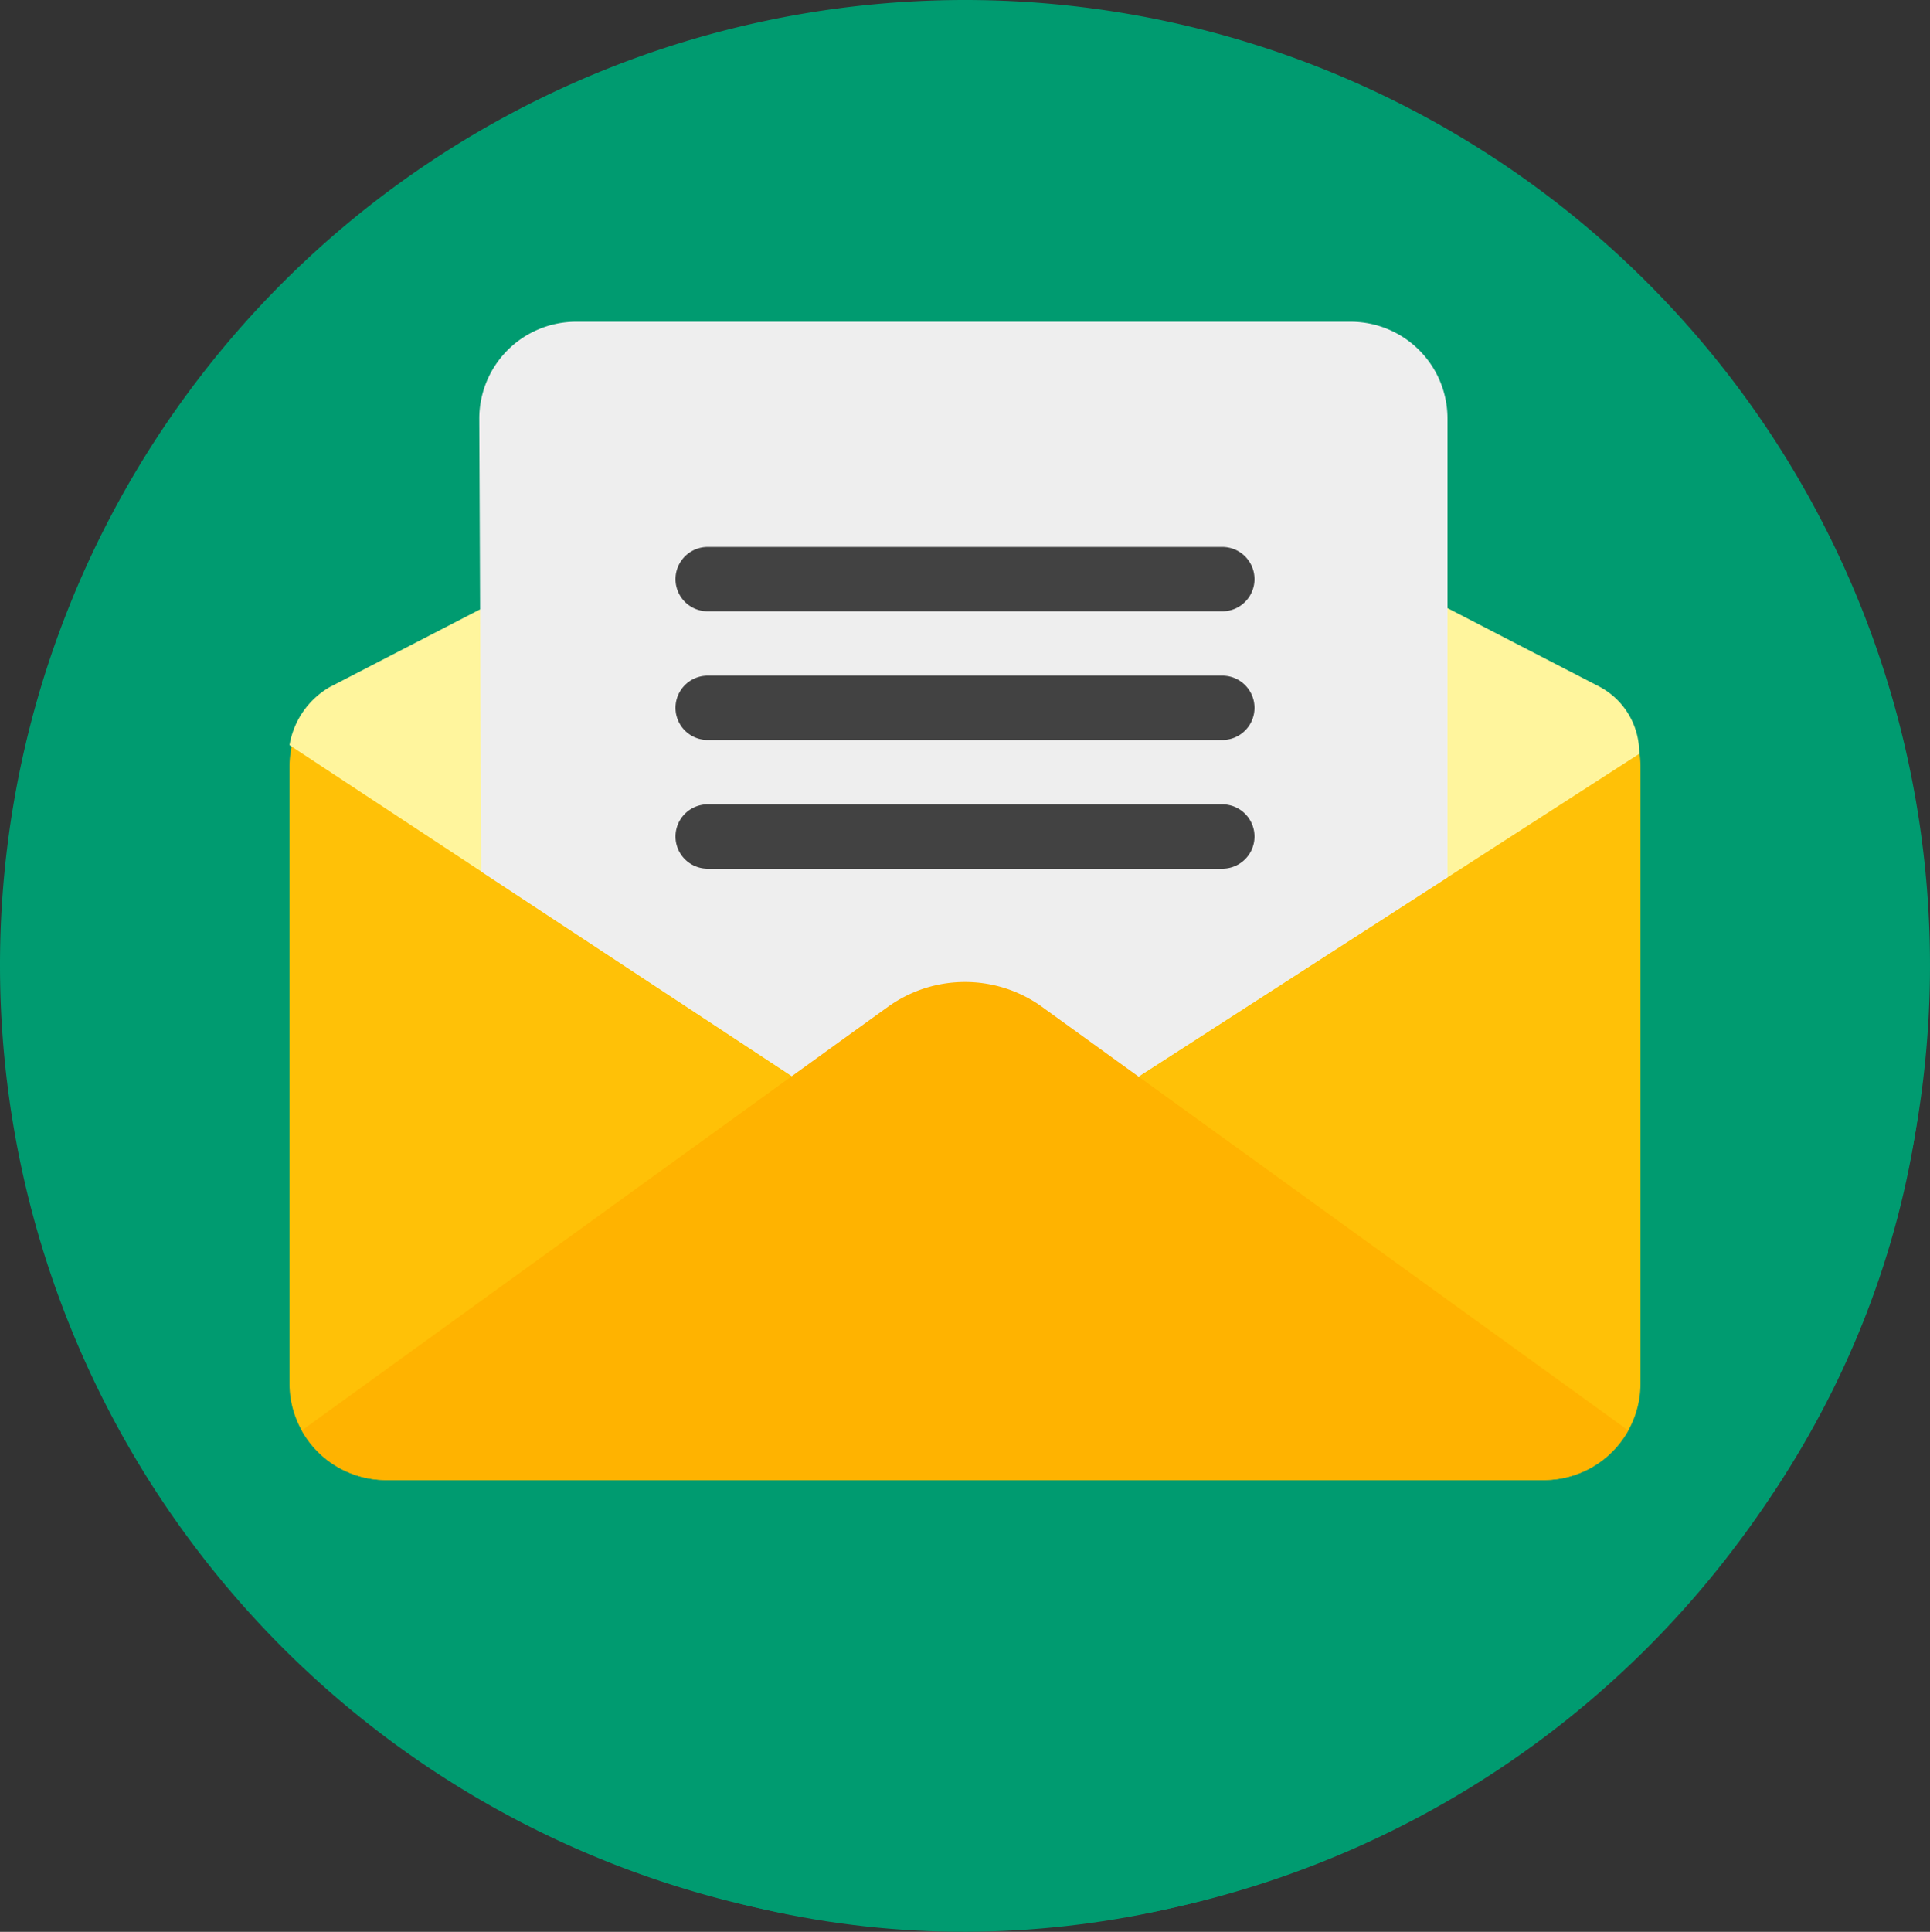
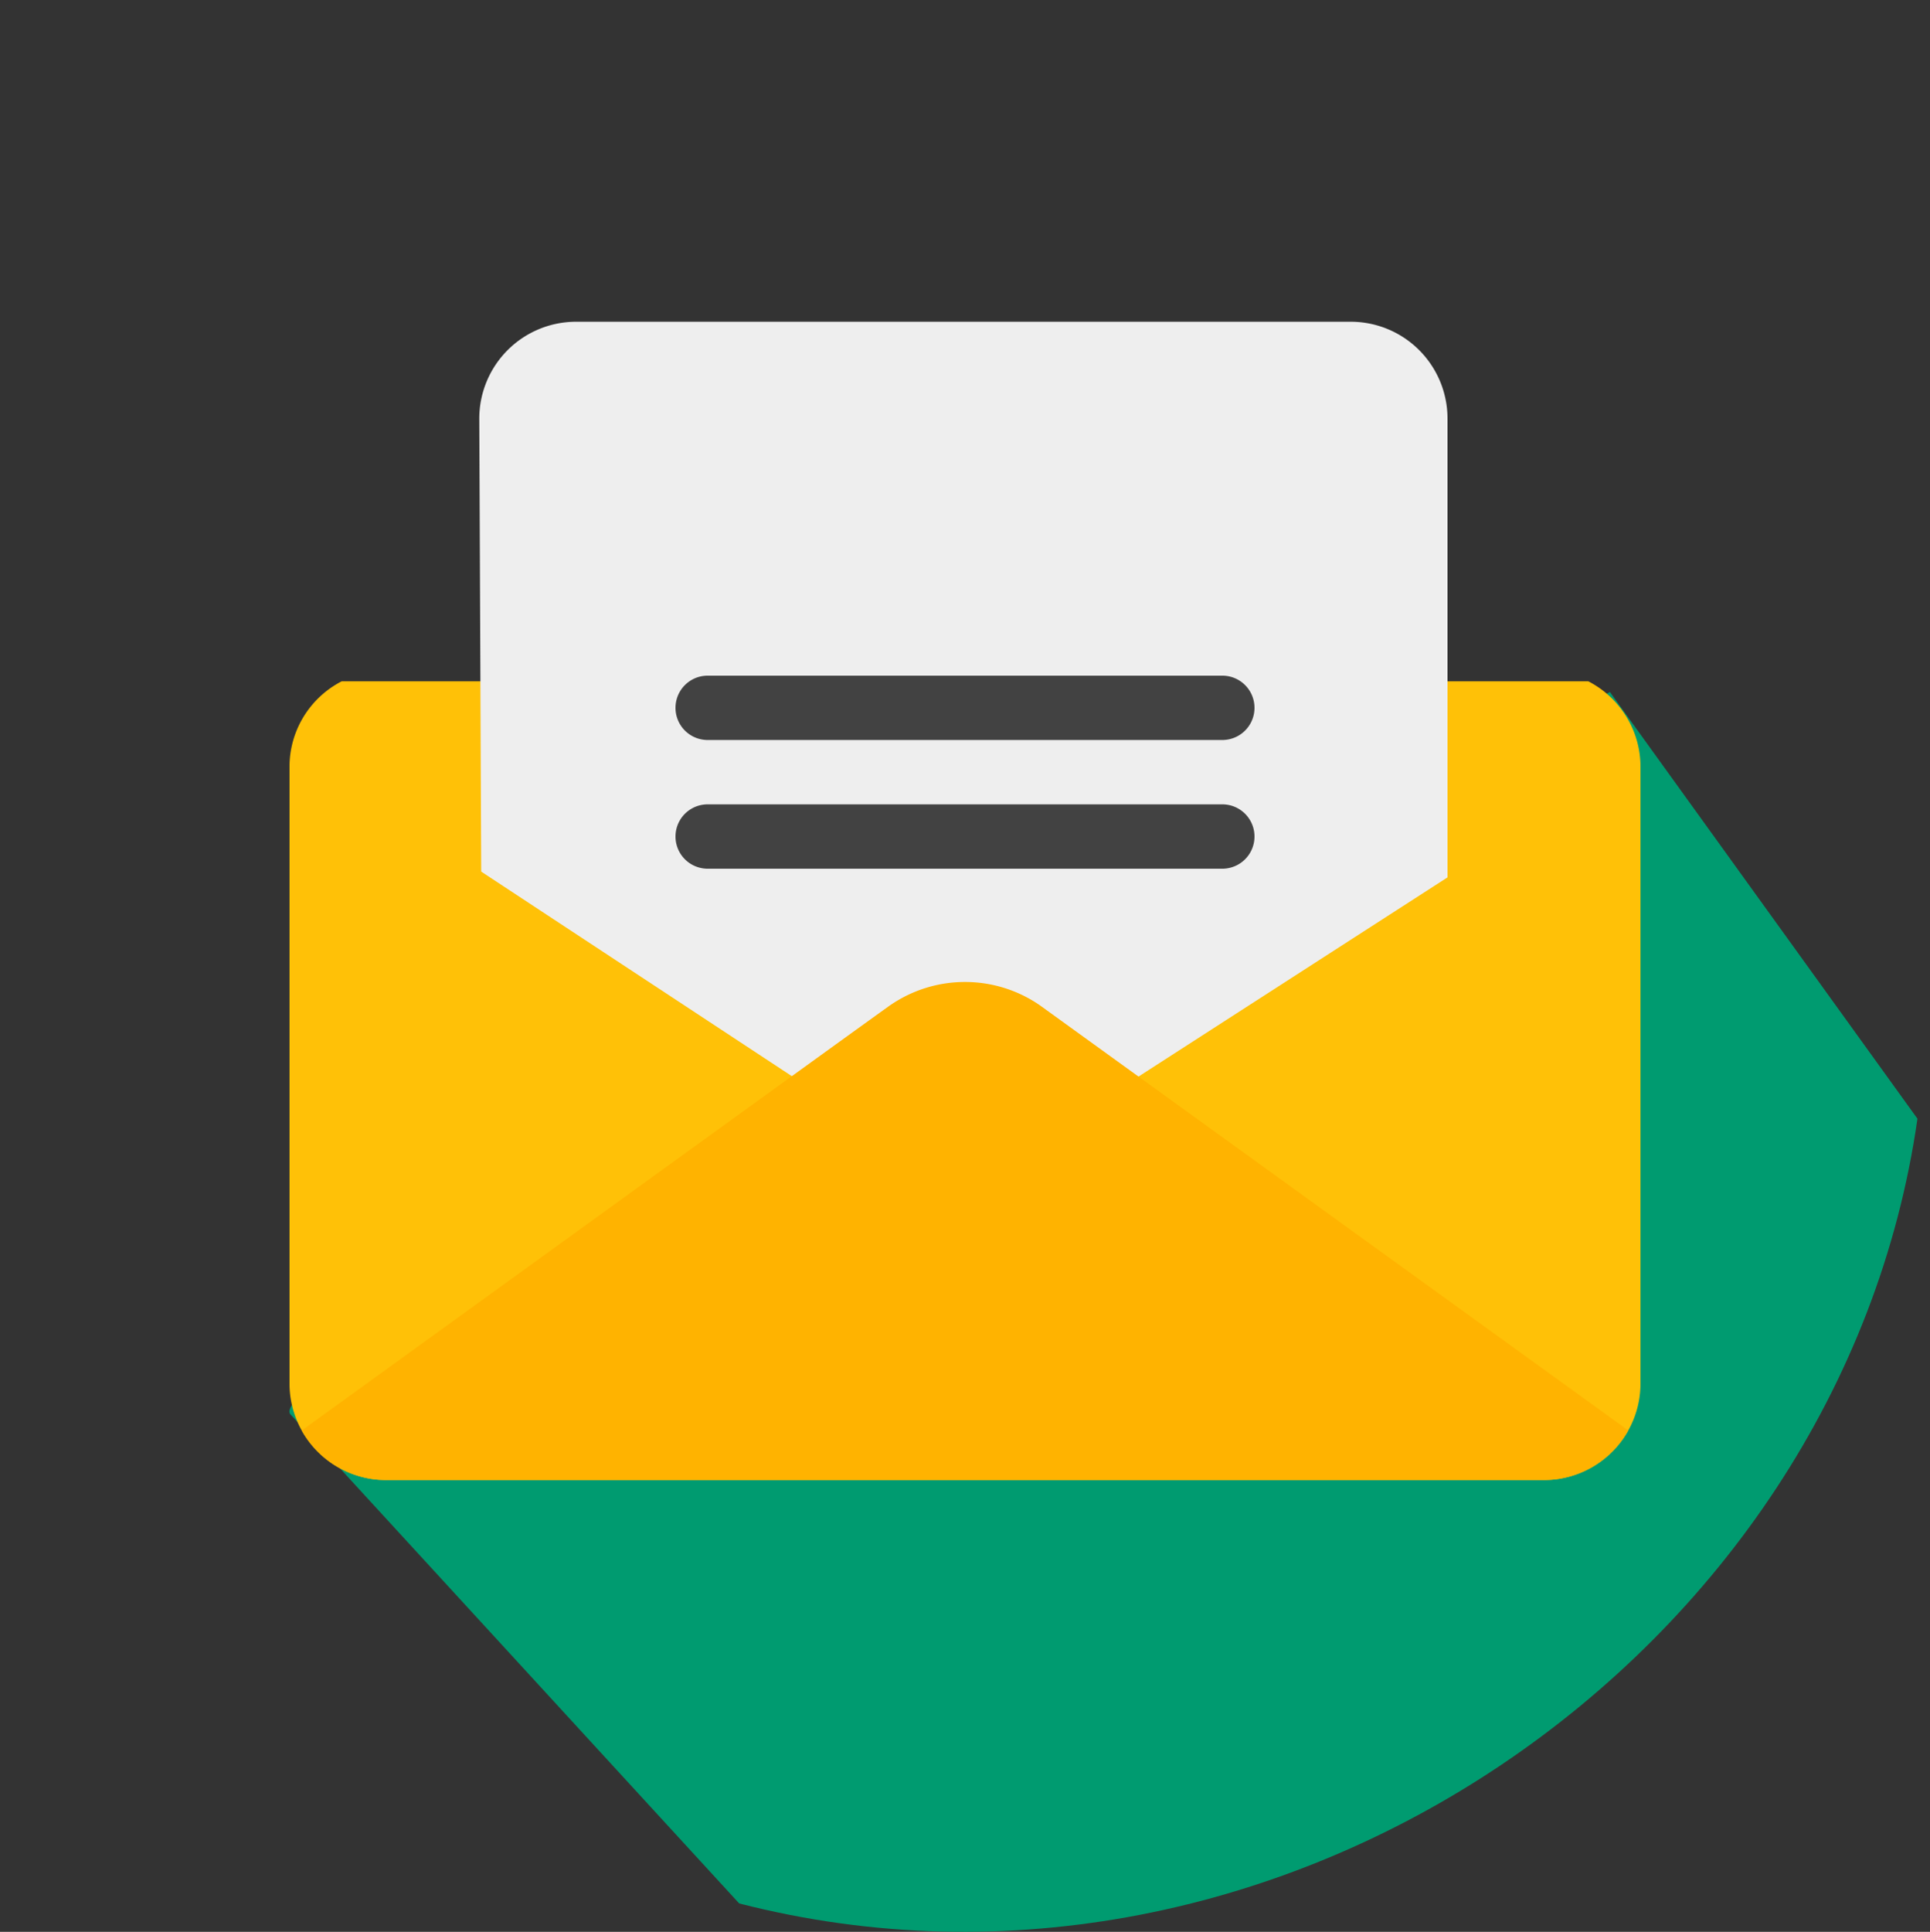
<svg xmlns="http://www.w3.org/2000/svg" width="60" height="60.043" viewBox="0 0 60 60.043">
  <rect x="0" y="0" width="60" height="60.043" fill="#333333" stroke="none" />
  <g id="Ikon" transform="translate(-2 -2)">
-     <path id="パス_160110" data-name="パス 160110" d="M30,0A30,30,0,1,1,0,30,30,30,0,0,1,30,0Z" transform="translate(2 2)" fill="#009b70" />
+     <path id="パス_160110" data-name="パス 160110" d="M30,0Z" transform="translate(2 2)" fill="#009b70" />
    <path id="パス_160102" data-name="パス 160102" d="M52.05,23.51S9.66,44.39,11.03,45.96l13.95,15.2c16.74,4.3,34.235-7.66,36.63-24.39Z" fill="#009b70" />
    <path id="パス_160103" data-name="パス 160103" d="M51.378,23.176H12.622A2.989,2.989,0,0,0,11,25.84V45a3,3,0,0,0,3,3H50a3,3,0,0,0,3-3V25.84a2.989,2.989,0,0,0-1.622-2.664Z" fill="#ffc107" />
-     <path id="パス_160104" data-name="パス 160104" d="M52.96,25.43,36.2,36.23a73.671,73.671,0,0,1-8.41-.01L11,25.16a2.58,2.58,0,0,1,1.24-1.8L32,13.152,51.72,23.34a2.325,2.325,0,0,1,1.24,2.09Z" fill="#fff59d" />
    <path id="パス_160105" data-name="パス 160105" d="M47,15V29.27L36.2,36.23a73.671,73.671,0,0,1-8.41-.01L16.96,29.09,16.9,15.01a3.01,3.01,0,0,1,3-3.01H44a3.009,3.009,0,0,1,3,3Z" fill="#eee" />
    <path id="パス_160106" data-name="パス 160106" d="M52.62,46.46A3,3,0,0,1,50,48H14a3,3,0,0,1-2.62-1.54c.008,0,18.287-13.224,18.3-13.22a4.1,4.1,0,0,1,4.64,0Z" fill="#ffb300" />
    <g id="グループ_19076" data-name="グループ 19076">
      <path id="パス_160107" data-name="パス 160107" d="M40,27H24a1,1,0,0,0,0,2H40a1,1,0,0,0,0-2Z" fill="#424242" />
      <path id="パス_160108" data-name="パス 160108" d="M40,23H24a1,1,0,0,0,0,2H40a1,1,0,0,0,0-2Z" fill="#424242" />
-       <path id="パス_160109" data-name="パス 160109" d="M24,21H40a1,1,0,0,0,0-2H24a1,1,0,0,0,0,2Z" fill="#424242" />
    </g>
  </g>
</svg>